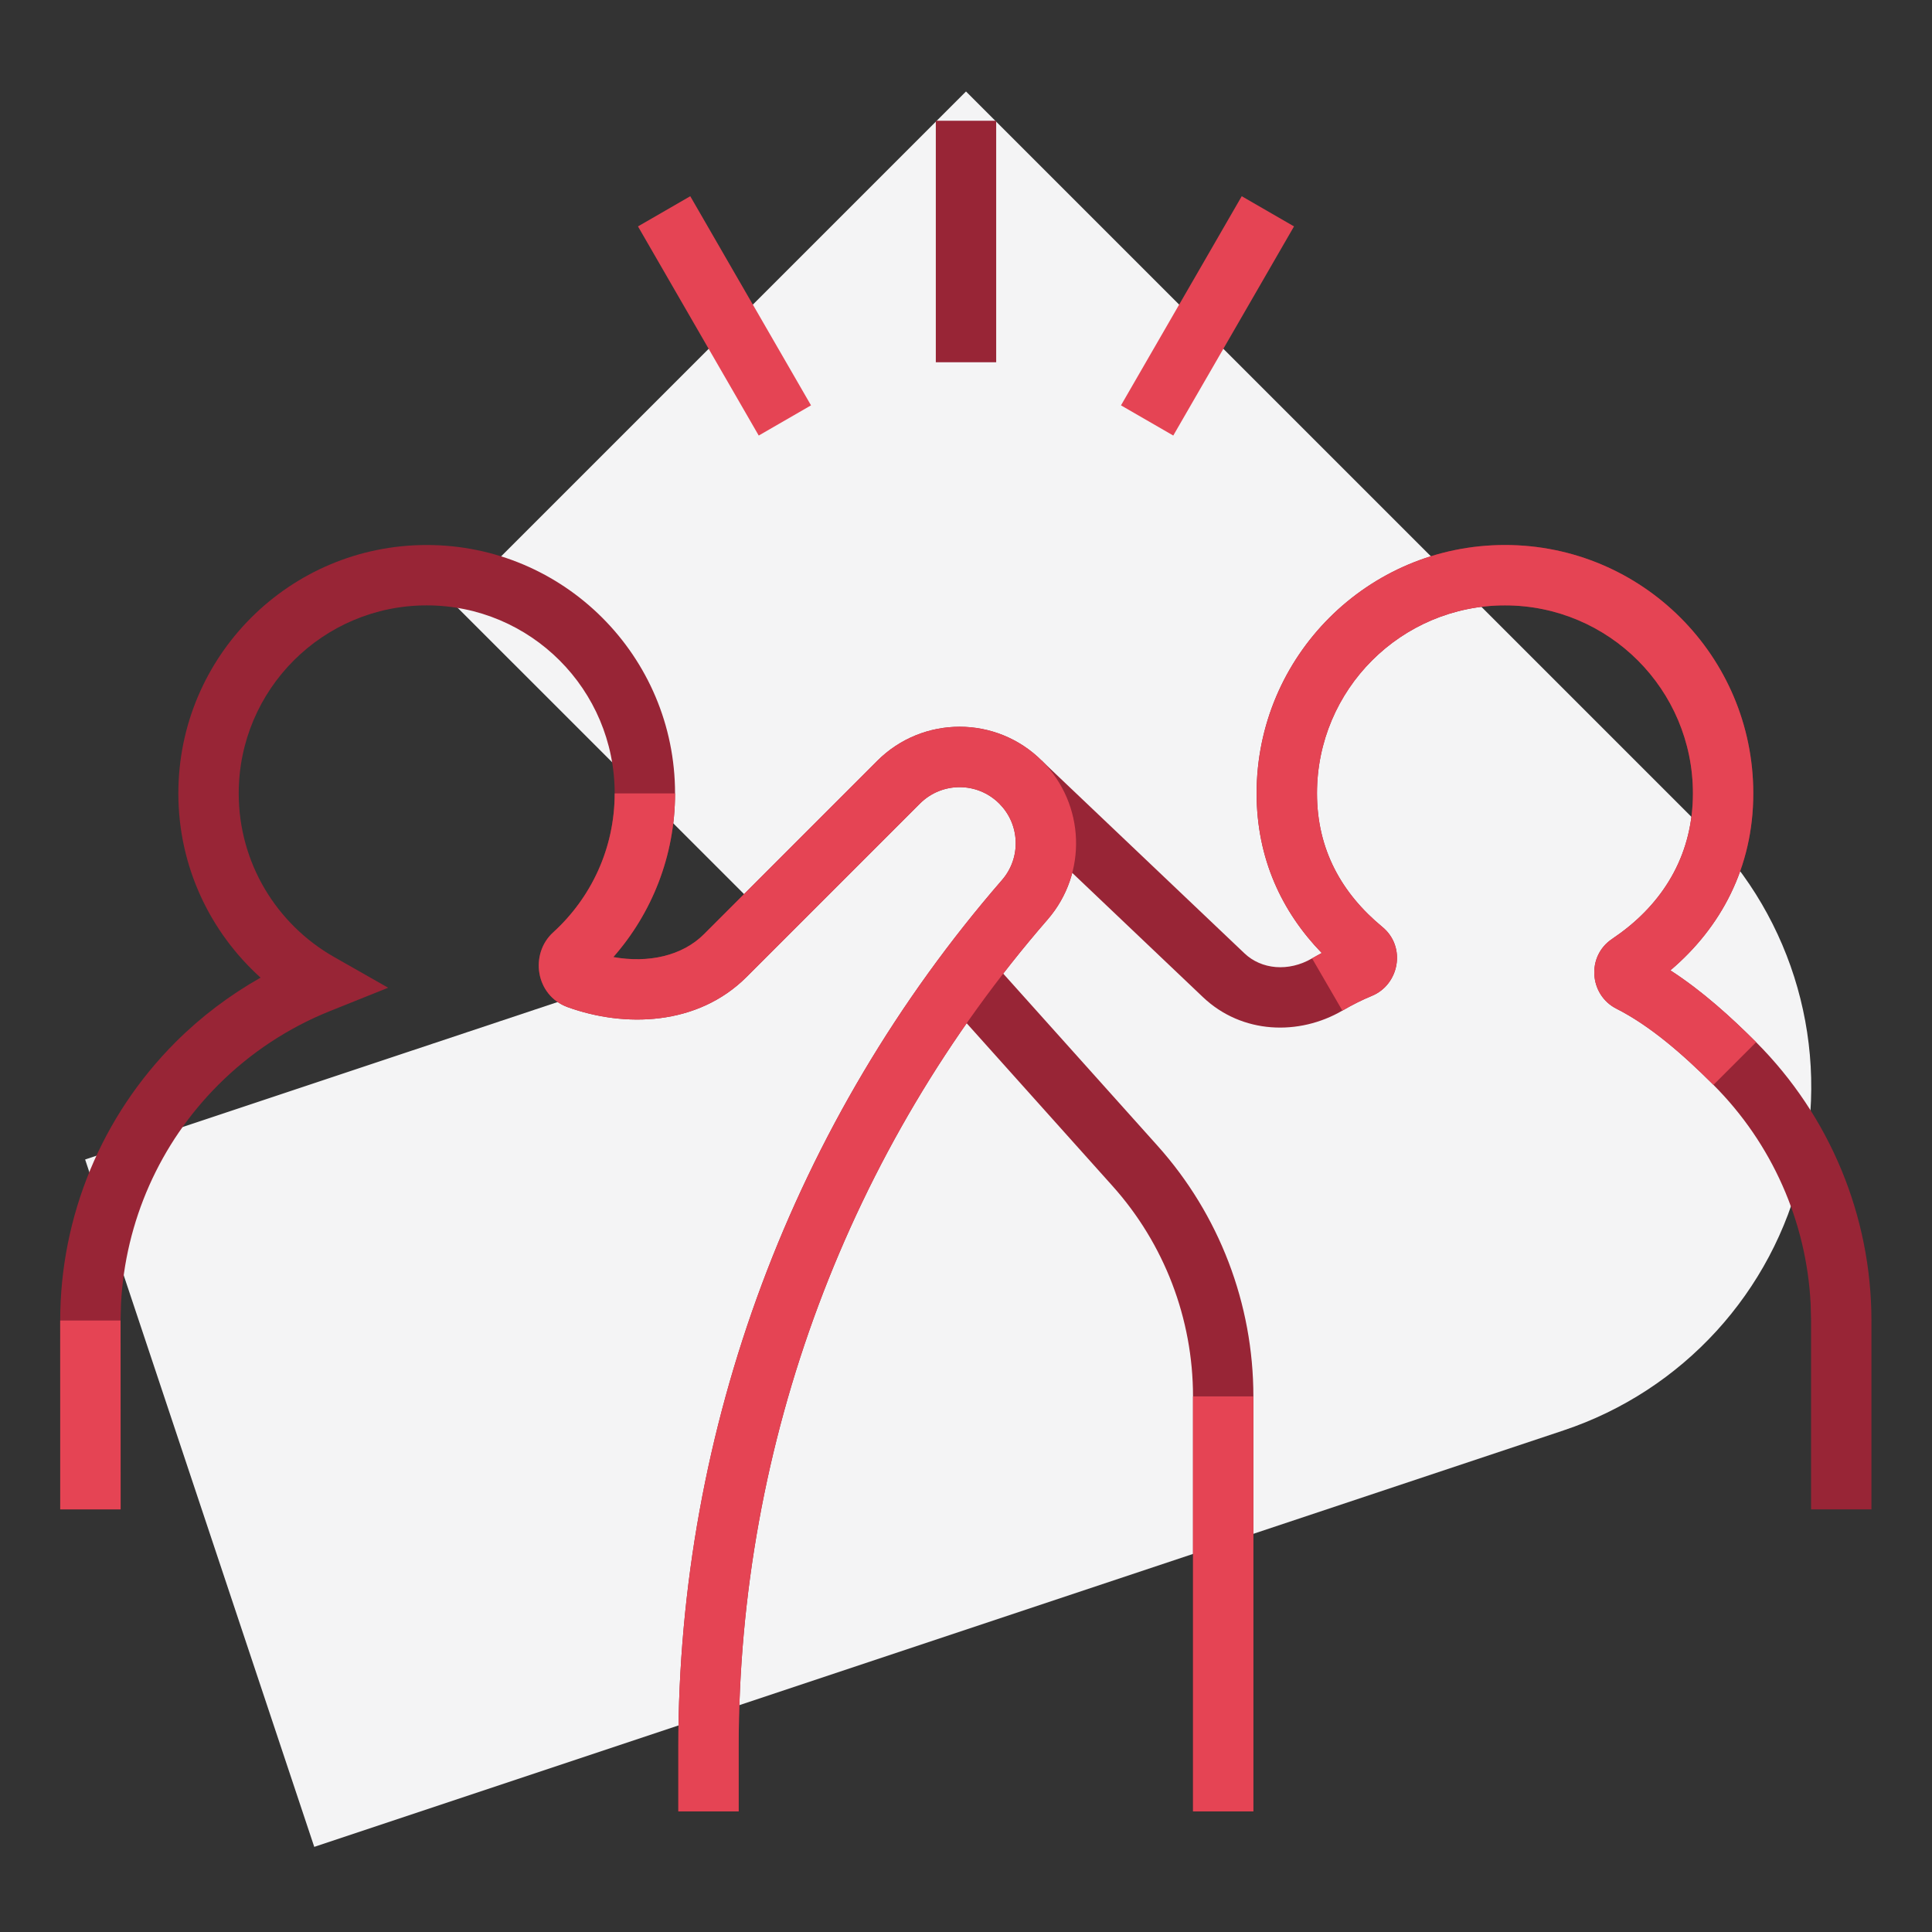
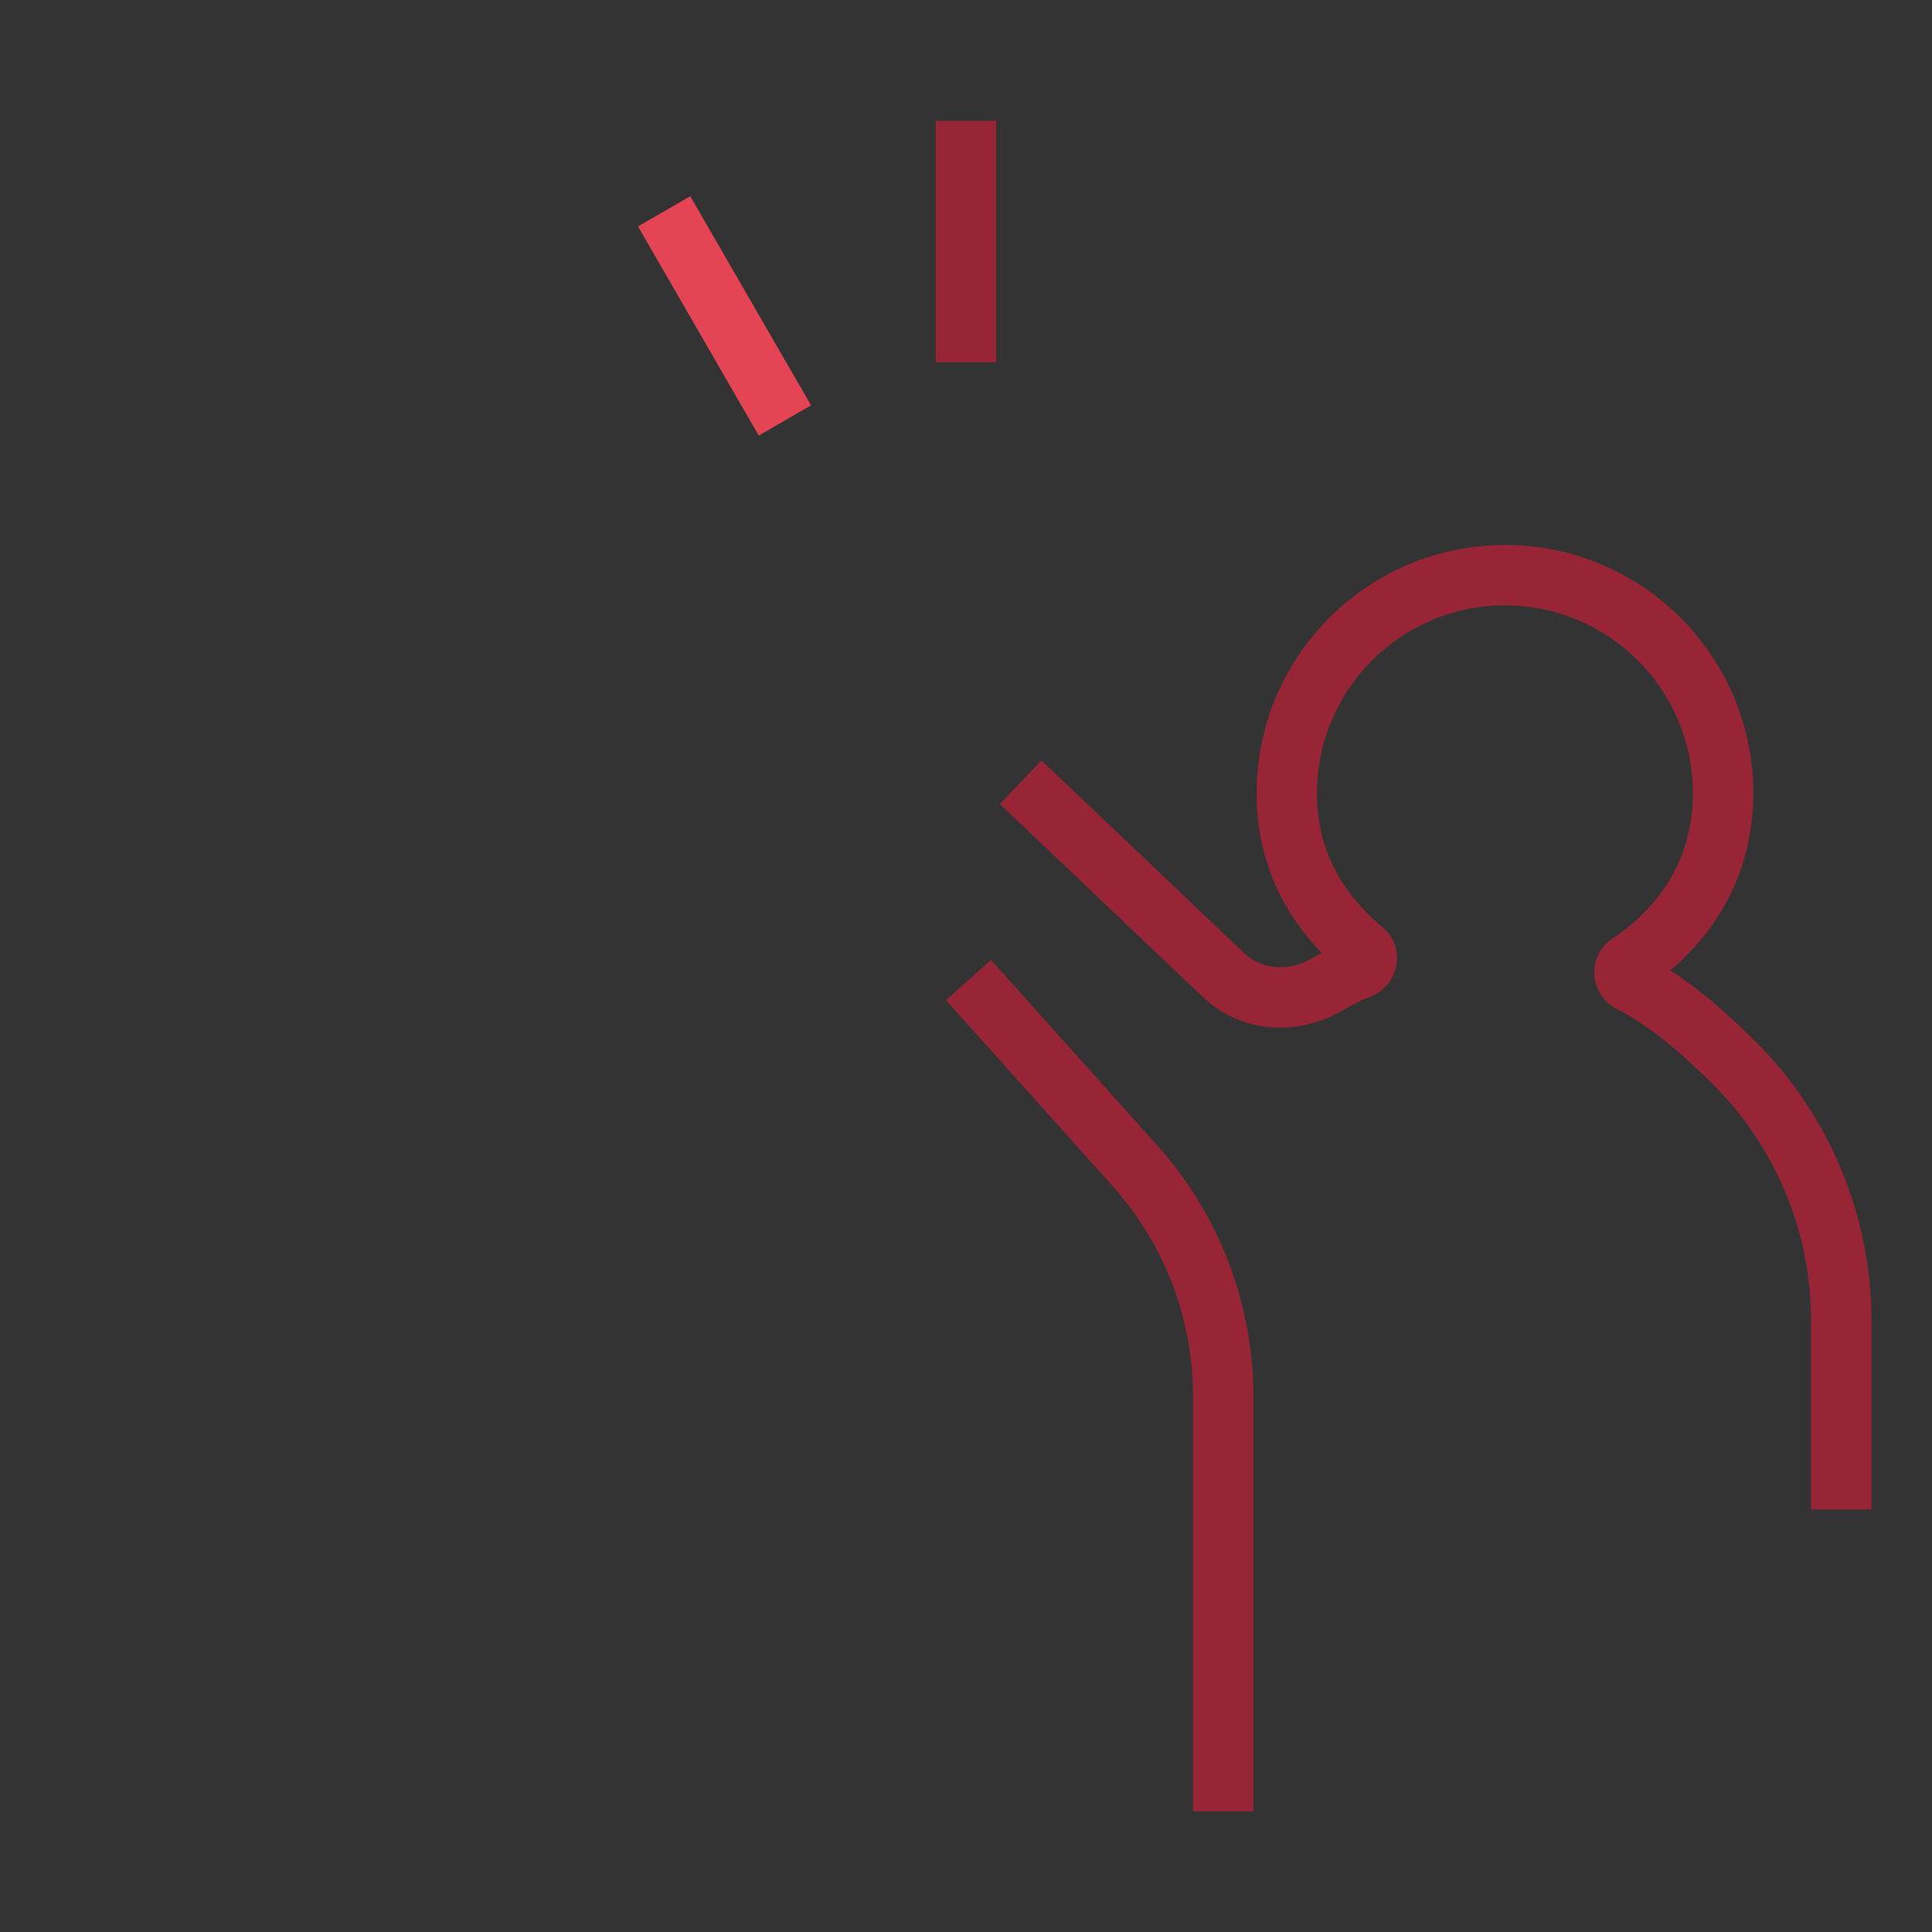
<svg xmlns="http://www.w3.org/2000/svg" width="32" height="32" viewBox="0 0 32 32" fill="none">
  <rect x="0" y="0" width="32" height="32" fill="#333333" stroke="none" />
-   <path d="M1.41 19.205L12.893 15.378L7.514 10.001L16 1.515L28.243 13.757C29.713 15.227 30.317 17.354 29.84 19.378C29.362 21.402 27.87 23.034 25.897 23.692L5.205 30.59L1.41 19.205Z" fill="#F4F4F5" />
  <path d="M19.76 23.129C19.76 21.843 19.285 20.601 18.427 19.644L15.669 16.566L16.041 16.232L16.413 15.899L19.172 18.977C20.195 20.118 20.76 21.597 20.76 23.129V30.002H19.76V23.129ZM28.04 13.141C28.04 11.421 26.646 10.027 24.927 10.027C23.207 10.027 21.813 11.421 21.813 13.141C21.814 14.07 22.221 14.796 22.897 15.354C23.297 15.684 23.175 16.311 22.72 16.496C22.561 16.561 22.399 16.643 22.234 16.739C21.518 17.156 20.573 17.131 19.925 16.516L16.561 13.318L16.905 12.956L17.249 12.594L20.613 15.791C20.893 16.057 21.341 16.101 21.731 15.874C21.784 15.843 21.838 15.815 21.892 15.785C21.231 15.102 20.814 14.221 20.813 13.141C20.813 10.869 22.655 9.028 24.927 9.027C27.198 9.027 29.04 10.869 29.04 13.141C29.04 14.371 28.5 15.366 27.667 16.072C28.2 16.417 28.68 16.855 29.087 17.262C30.309 18.485 30.996 20.143 30.997 21.872V25H29.997V21.873L29.99 21.599C29.922 20.234 29.35 18.939 28.38 17.969C27.881 17.47 27.338 16.993 26.771 16.706C26.323 16.478 26.274 15.837 26.701 15.552L26.852 15.445C27.588 14.897 28.04 14.119 28.04 13.141Z" fill="#982536" />
-   <path d="M1.997 21.873L2.004 21.599C2.073 20.234 2.645 18.939 3.615 17.969C4.148 17.435 4.78 17.021 5.467 16.746L6.429 16.36L5.529 15.848C4.587 15.311 3.954 14.299 3.954 13.141C3.954 11.421 5.348 10.027 7.068 10.027C8.787 10.027 10.181 11.421 10.181 13.141C10.181 14.054 9.788 14.874 9.161 15.444C8.771 15.8 8.868 16.487 9.401 16.681C10.346 17.023 11.554 16.992 12.366 16.181L15.237 13.31C15.6 12.947 16.188 12.947 16.551 13.31C16.896 13.655 16.916 14.208 16.596 14.576C13.139 18.56 11.235 23.658 11.235 28.933V30.002H12.235V28.933C12.235 23.899 14.051 19.033 17.351 15.231C18.015 14.466 17.974 13.319 17.258 12.602C16.505 11.849 15.283 11.849 14.53 12.602L11.659 15.474C11.3 15.832 10.741 15.956 10.159 15.852C10.794 15.129 11.181 14.18 11.181 13.141C11.181 10.869 9.339 9.027 7.068 9.027C4.796 9.027 2.954 10.869 2.954 13.141C2.954 14.354 3.482 15.441 4.316 16.193C3.805 16.482 3.33 16.839 2.907 17.262C1.685 18.485 0.998 20.143 0.997 21.872L1 25H2L1.997 21.873Z" fill="#982536" />
  <path d="M16.5 2V6H15.5V2H16.5Z" fill="#982536" />
-   <path d="M20.76 23.129V30.002H19.76V23.129H20.76ZM28.04 13.141C28.04 11.421 26.646 10.027 24.927 10.027C23.208 10.027 21.814 11.421 21.814 13.141C21.814 14.07 22.221 14.796 22.898 15.354C23.297 15.684 23.175 16.311 22.72 16.496C22.561 16.561 22.399 16.643 22.234 16.739L21.732 15.874C21.784 15.843 21.838 15.815 21.893 15.785C21.231 15.102 20.814 14.221 20.814 13.141C20.814 10.869 22.655 9.027 24.927 9.027C27.199 9.027 29.04 10.869 29.04 13.141C29.04 14.371 28.5 15.366 27.667 16.072C28.201 16.417 28.681 16.855 29.087 17.262L28.38 17.969C27.881 17.47 27.337 16.993 26.771 16.706C26.322 16.478 26.275 15.837 26.701 15.552L26.852 15.445C27.588 14.897 28.04 14.119 28.04 13.141Z" fill="#E54454" />
-   <path d="M12.235 28.933C12.235 23.899 14.051 19.033 17.351 15.231C18.015 14.466 17.974 13.319 17.258 12.602C16.505 11.849 15.283 11.849 14.53 12.602L11.659 15.474C11.3 15.832 10.741 15.956 10.159 15.852C10.794 15.129 11.181 14.18 11.181 13.141H10.181C10.181 14.054 9.788 14.874 9.161 15.444C8.771 15.8 8.868 16.487 9.401 16.681C10.346 17.023 11.554 16.992 12.366 16.181L15.237 13.31C15.6 12.947 16.188 12.947 16.551 13.31C16.896 13.655 16.916 14.208 16.596 14.576C13.139 18.56 11.235 23.658 11.235 28.933V30.002H12.235V28.933ZM1.997 21.872H0.997V25H1.997V21.872Z" fill="#E54454" />
  <path d="M11.433 3.25L13.433 6.714L12.567 7.214L10.567 3.75L11.433 3.25Z" fill="#E54454" />
-   <path d="M21.433 3.75L19.433 7.214L18.567 6.714L20.567 3.25L21.433 3.75Z" fill="#E54454" />
</svg>